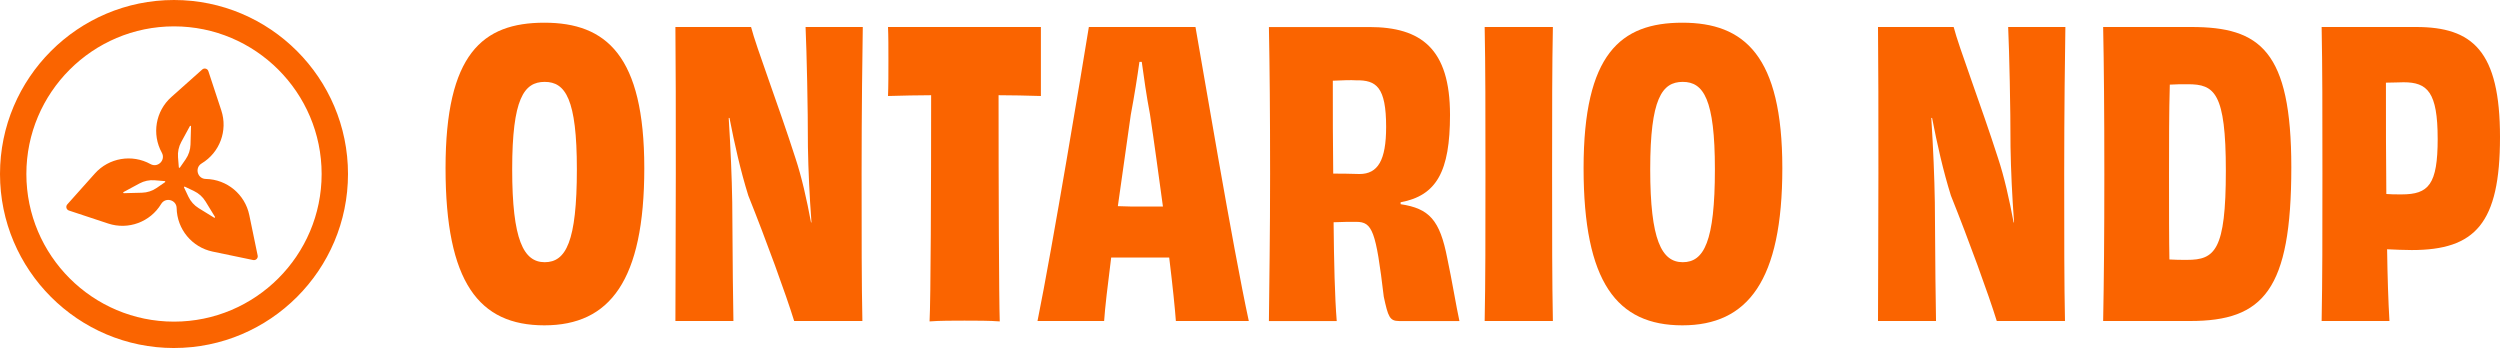
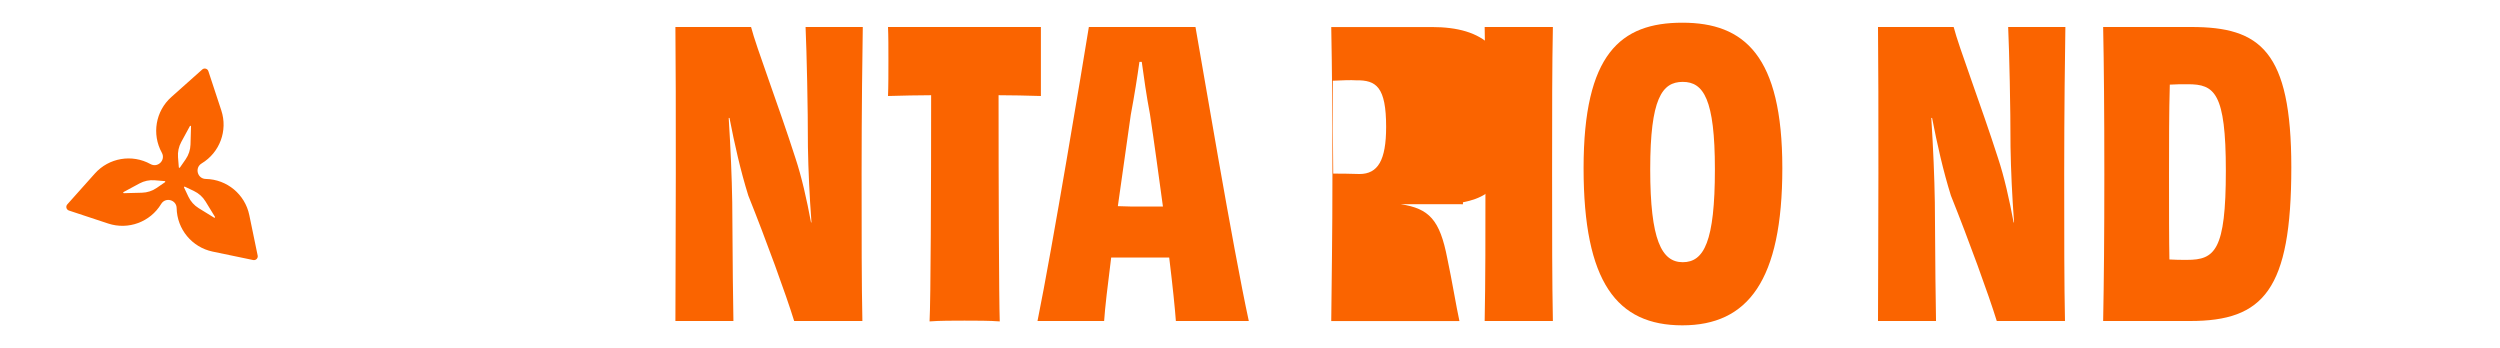
<svg xmlns="http://www.w3.org/2000/svg" id="Layer_1" viewBox="0 0 1500 208.81">
  <defs>
    <style>.cls-1{fill:#fa6400;}</style>
  </defs>
-   <path class="cls-1" d="M326.6,195.2c-39.28,0-59.27-25.87-59.27-94.32s22.11-87.26,59.27-87.26,59.98,19.76,59.98,87.26-20.7,94.32-59.98,94.32ZM346.12,101.58c0-42.1-6.82-52.45-19.29-52.45s-19.52,10.11-19.52,52.45,6.82,55.74,19.52,55.74,19.29-12.23,19.29-55.74Z" />
  <path class="cls-1" d="M517.67,16.2c-.24,14.11-.71,50.57-.71,87.97,0,39.28,0,65.86.47,88.44h-40.93c-4.94-15.99-16.7-48.22-27.52-75.27-4.7-15.05-8.23-30.81-11.29-46.57h-.47c1.18,18.82,1.88,35.52,2.12,50.57.24,36.69.47,61.39.71,71.27h-34.81c0-23.28.24-50.57.24-88.2s0-65.39-.24-88.2h45.4c3.06,12,16.47,47.04,26.58,78.56,3.76,11.29,6.82,24.93,9.41,38.81l.24-.24c-1.18-15.99-1.88-31.05-2.12-45.16,0-24.46-.71-55.74-1.41-71.97h34.34Z" />
  <path class="cls-1" d="M624.54,16.2v41.4c-8.7-.24-17.41-.47-25.4-.47,0,55.27.24,122.55.71,135.72-5.64-.47-14.82-.47-21.17-.47s-15.05,0-20.94.47c.71-12.94.94-80.21.94-135.72-8.23,0-16.94.24-25.87.47.24-5.65.24-14.35.24-21.17,0-7.29,0-15.05-.24-20.23h91.73Z" />
  <path class="cls-1" d="M705.52,192.61c-.47-6.82-1.88-20.7-4-38.1h-34.81c-2.12,16.7-3.76,30.57-4.23,38.1h-39.98c8.94-43.98,27.28-154.53,30.81-176.41h63.98c4,22.34,22.34,131.95,31.99,176.41h-43.75ZM697.76,123.93c-2.59-18.82-5.18-38.34-7.76-55.28-2.11-11.05-3.76-22.81-4.94-31.52h-1.41c-1.18,8.7-3.06,20.46-5.18,31.75-2.35,16.94-5.17,36.22-7.76,54.81,5.17.24,9.88.24,13.64.24h13.41Z" />
-   <path class="cls-1" d="M840.38,122.52c17.17,2.58,23.52,9.41,27.99,32.46,2.82,13.17,5.41,29.17,7.29,37.64h-36.22c-5.65,0-6.58-2.59-9.17-14.58-4.71-39.51-6.82-44.93-16.47-44.93-4.94,0-7.76,0-13.64.24.24,23.99.71,44.69,1.88,59.27h-40.69c.24-25.4.71-50.57.71-88.2s-.24-62.8-.71-88.2h60.21c31.05,0,48.45,12.94,48.45,52.69,0,33.87-8,48.45-29.64,52.45v1.18ZM831.68,76.18c0-23.99-5.88-28.22-18.11-27.99-2.82-.24-8.7,0-13.88.24,0,18.81,0,37.87.24,55.74,3.76,0,9.41,0,15.76.24,11.05,0,15.99-8.23,15.99-28.22Z" />
+   <path class="cls-1" d="M840.38,122.52c17.17,2.58,23.52,9.41,27.99,32.46,2.82,13.17,5.41,29.17,7.29,37.64h-36.22h-40.69c.24-25.4.71-50.57.71-88.2s-.24-62.8-.71-88.2h60.21c31.05,0,48.45,12.94,48.45,52.69,0,33.87-8,48.45-29.64,52.45v1.18ZM831.68,76.18c0-23.99-5.88-28.22-18.11-27.99-2.82-.24-8.7,0-13.88.24,0,18.81,0,37.87.24,55.74,3.76,0,9.41,0,15.76.24,11.05,0,15.99-8.23,15.99-28.22Z" />
  <path class="cls-1" d="M890.8,192.61c.47-23.99.47-50.81.47-88.2s0-64.45-.47-88.2h40.93c-.47,23.52-.47,50.33-.47,87.97s0,64.21.47,88.44h-40.93Z" />
  <path class="cls-1" d="M1009.42,195.2c-39.28,0-59.27-25.87-59.27-94.32s22.11-87.26,59.27-87.26,59.98,19.76,59.98,87.26-20.7,94.32-59.98,94.32ZM1028.94,101.58c0-42.1-6.82-52.45-19.29-52.45s-19.52,10.11-19.52,52.45,6.82,55.74,19.52,55.74,19.29-12.23,19.29-55.74Z" />
  <path class="cls-1" d="M1239.23,16.2c-.24,14.11-.71,50.57-.71,87.97,0,39.28,0,65.86.47,88.44h-40.93c-4.94-15.99-16.7-48.22-27.52-75.27-4.7-15.05-8.23-30.81-11.29-46.57h-.47c1.18,18.82,1.88,35.52,2.12,50.57.24,36.69.47,61.39.71,71.27h-34.81c0-23.28.24-50.57.24-88.2s0-65.39-.24-88.2h45.4c3.06,12,16.47,47.04,26.58,78.56,3.76,11.29,6.82,24.93,9.41,38.81l.24-.24c-1.18-15.99-1.88-31.05-2.12-45.16,0-24.46-.71-55.74-1.41-71.97h34.34Z" />
  <path class="cls-1" d="M1314.81,16.2c41.16,0,59.98,14.11,59.98,84.2,0,73.62-16.7,92.2-60.68,92.2h-52.22c.47-24.46.71-50.57.71-87.97s-.24-65.86-.71-88.44h52.92ZM1335.51,102.52c0-47.04-6.82-51.98-22.81-51.98-3.76,0-7.29,0-10.82.24-.47,15.99-.47,35.75-.47,54.1,0,23.05,0,38.81.24,50.8,3.53.24,6.82.24,10.58.24,16.7,0,23.28-5.64,23.28-53.39Z" />
-   <path class="cls-1" d="M1449.67,16.2c33.87,0,50.33,14.35,50.33,66.09s-14.82,67.74-52.92,67.74c-4.94,0-9.41-.24-14.82-.47.24,16.7.71,31.28,1.41,43.04h-40.69c.47-25.4.47-50.57.47-88.2s0-63.98-.47-88.2h56.69ZM1462.6,83.23c0-27.99-6.12-33.87-20.46-33.87-2.12,0-6.59.24-10.58.24,0,23.52,0,46.1.24,66.8,2.35.24,5.41.24,9.17.24,16.23,0,21.64-5.88,21.64-33.4Z" />
-   <path class="cls-1" d="M104.4,208.81C46.84,208.81,0,161.97,0,104.4S46.84,0,104.4,0s104.4,46.84,104.4,104.4-46.84,104.4-104.4,104.4ZM104.4,15.82C55.56,15.82,15.82,55.56,15.82,104.4s39.74,88.58,88.58,88.58,88.58-39.74,88.58-88.58S153.25,15.82,104.4,15.82Z" />
  <path class="cls-1" d="M154.6,153.33l-5.03-24.31c-2.57-12.41-13.38-21.4-26.06-21.65h-.06c-5.02-.1-6.79-6.7-2.48-9.3l.04-.03c10.86-6.54,15.75-19.73,11.78-31.77l-7.77-23.58c-.51-1.56-2.46-2.08-3.68-.99l-18.53,16.51c-9.47,8.43-11.84,22.29-5.72,33.4l.02.04c2.42,4.4-2.41,9.23-6.81,6.8h0c-11.09-6.13-24.96-3.78-33.4,5.68l-16.53,18.51c-1.09,1.22-.57,3.17.99,3.68l23.56,7.8c12.04,3.98,25.23-.89,31.78-11.74h0c2.6-4.3,9.2-2.53,9.29,2.49h0c.24,12.68,9.21,23.5,21.62,26.09l24.3,5.06c1.61.33,3.03-1.09,2.7-2.69ZM99.01,109.32l-5,3.44c-2.6,1.79-5.66,2.79-8.82,2.87l-10.89.28c-.38,0-.52-.5-.18-.68l9.59-5.17c2.78-1.5,5.93-2.16,9.07-1.9l6.05.5c.34.03.46.47.18.66ZM107.29,100.36l-.48-6.05c-.25-3.15.42-6.3,1.92-9.07l5.2-9.57c.18-.34.69-.2.68.18l-.31,10.89c-.09,3.15-1.1,6.21-2.89,8.81l-3.46,4.99c-.19.28-.63.16-.66-.18ZM128.47,130.61l-9.27-5.72c-2.69-1.66-4.83-4.06-6.18-6.91l-2.59-5.49c-.15-.31.18-.63.49-.48l5.48,2.61c2.85,1.36,5.24,3.51,6.89,6.2l5.69,9.29c.2.33-.18.7-.5.5Z" />
</svg>